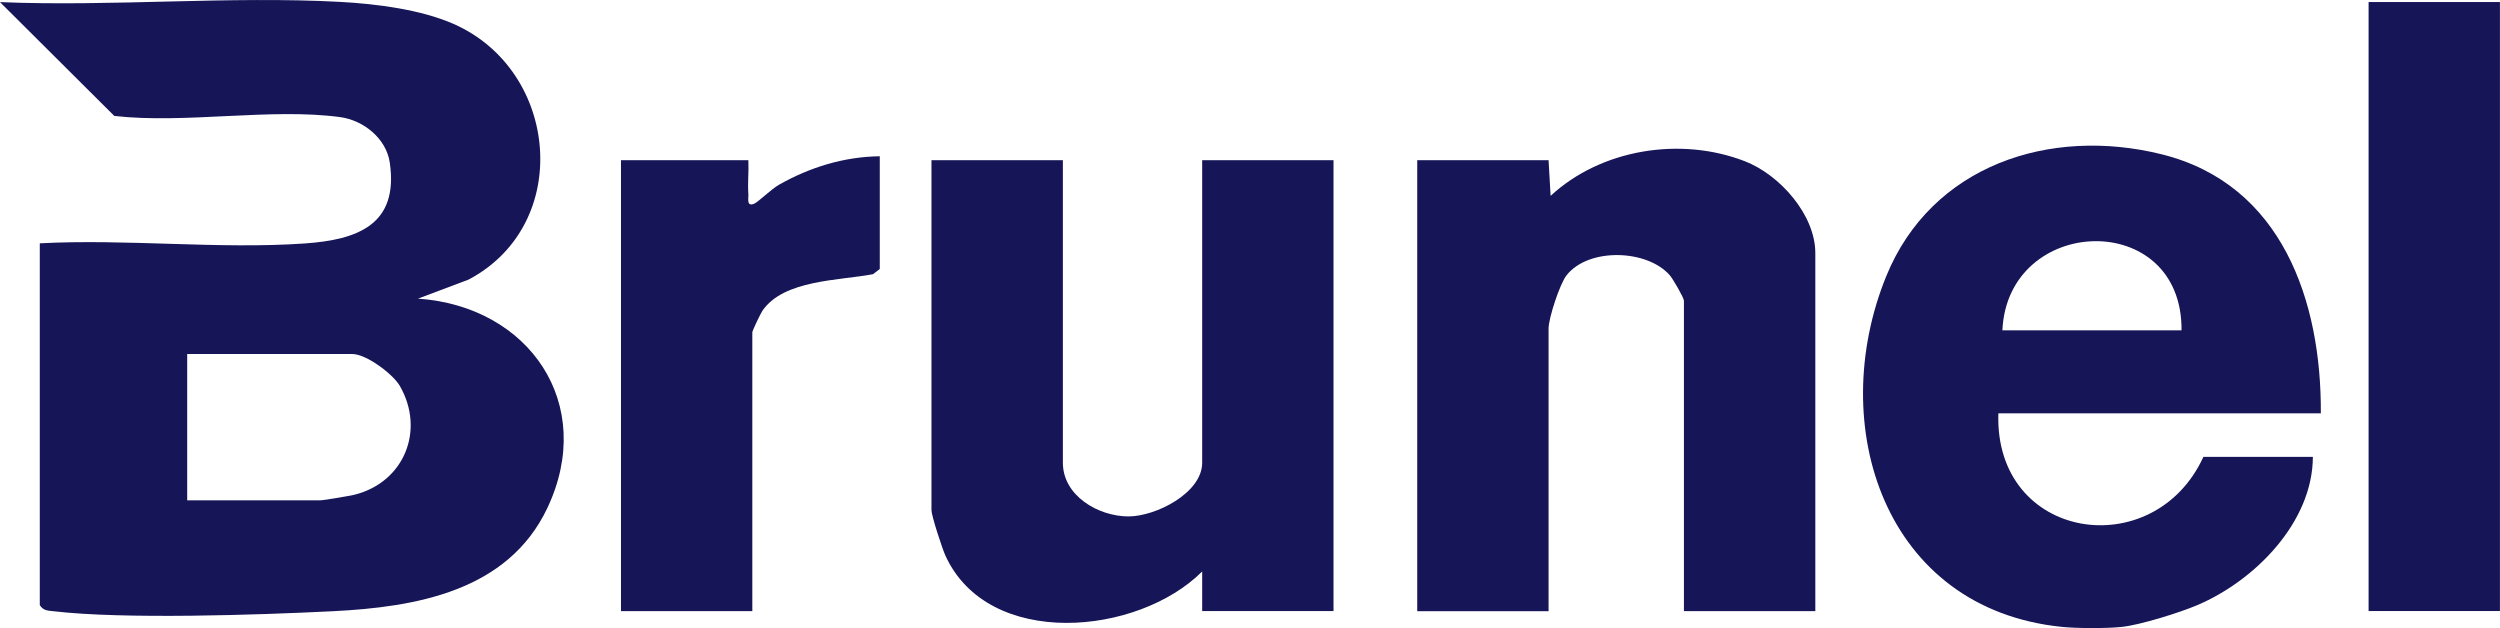
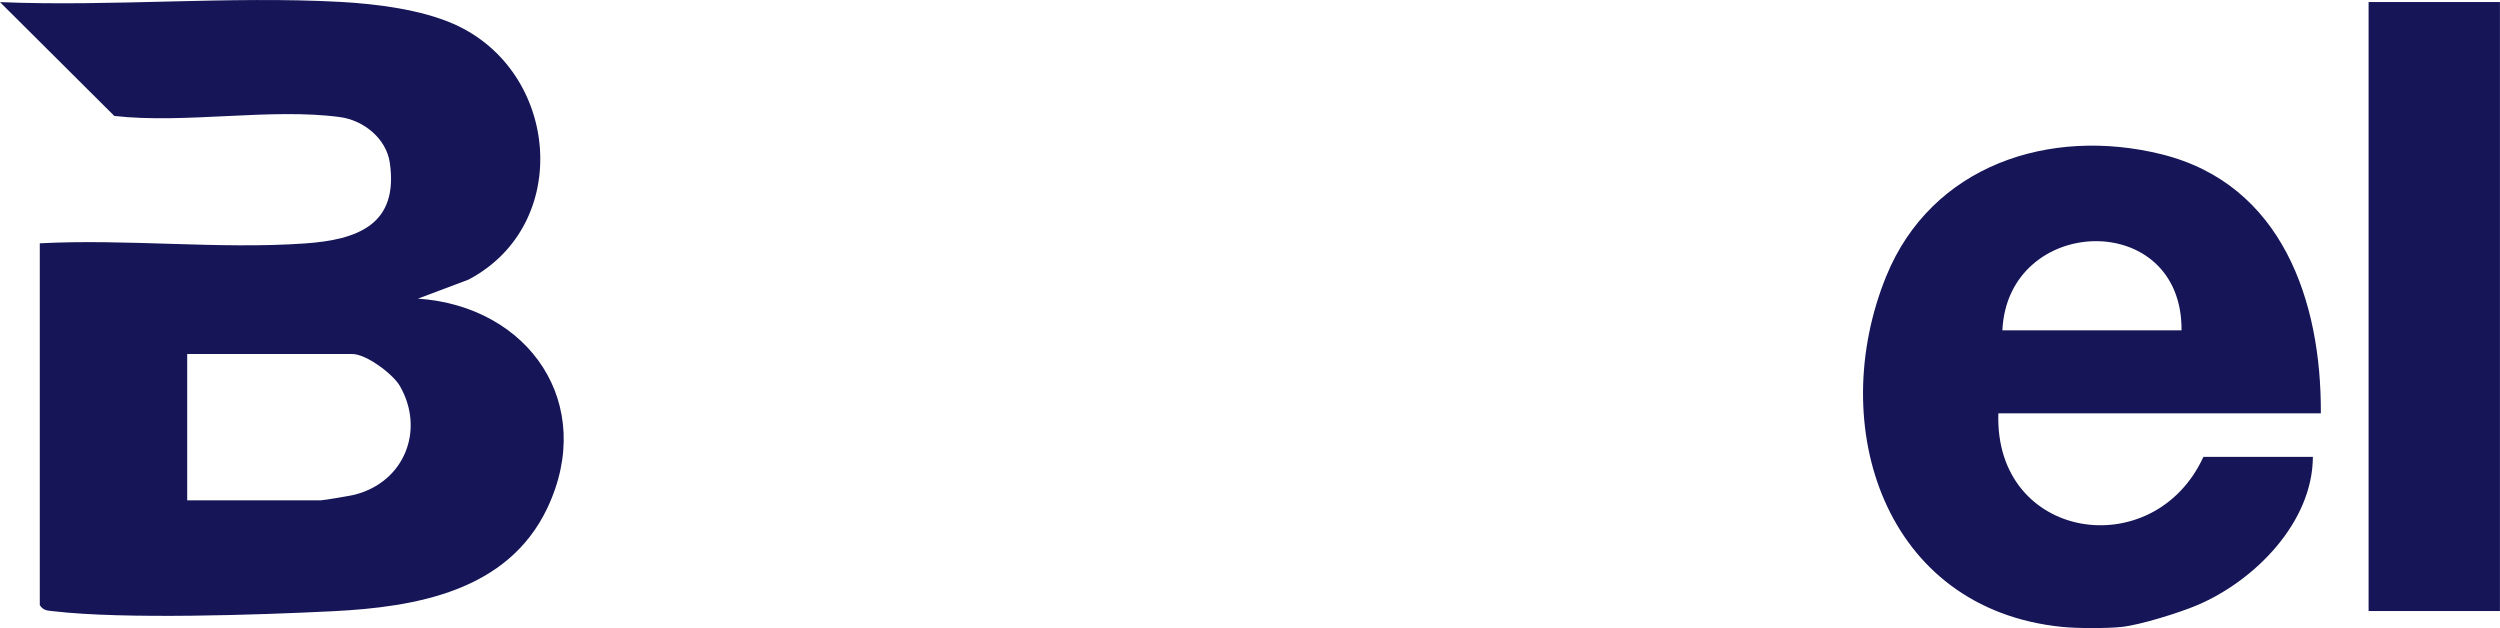
<svg xmlns="http://www.w3.org/2000/svg" id="Layer_2" data-name="Layer 2" viewBox="0 0 367 92.2">
  <defs>
    <style>
      .cls-1 {
        fill: #151558;
      }
    </style>
  </defs>
  <g id="Laag_1" data-name="Laag 1">
    <g>
      <path class="cls-1" d="M302.72,92.03c-26.12-2.63-34.75-29.57-25.82-51.48,6.64-16.29,24.01-21.98,40.43-17.9,17.69,4.39,23.47,21.59,23.37,38.03h-47.34c-.62,18.71,22.81,22.26,30.1,6.39h16.07c-.03,9.59-8.51,18.17-16.96,21.76-2.63,1.12-8.37,2.91-11.09,3.2-2.21.24-6.54.22-8.77,0ZM320.25,48.49c.14-17.89-25.52-17-26.3,0h26.3Z" />
      <rect class="cls-1" x="347.71" y=".3" width="19.28" height="89.4" />
      <path class="cls-1" d="M5.84,35.72c12.69-.68,26.3.9,38.89.02,7.8-.54,13.82-2.78,12.49-11.87-.51-3.51-3.81-6.21-7.3-6.68-10.12-1.37-22.74,1.01-33.14-.17L0,.31c16.44.68,33.63-.92,49.99-.03,5.29.29,11.78,1.11,16.61,3.24,15.51,6.83,17.53,29.44,2.17,37.53l-7.41,2.79c16.32,1.11,26.24,15.46,18.98,30.76-5.79,12.19-19.26,14.52-31.52,15.13-10.84.54-30.64,1.21-40.96,0-.85-.1-1.5-.07-2.02-.9v-53.12ZM27.47,73.45h19.58c.44,0,4.34-.66,5.01-.83,7.29-1.84,10.37-9.48,6.64-15.96-1.02-1.77-4.95-4.69-6.97-4.69h-24.25v21.48Z" />
-       <path class="cls-1" d="M156.03,23.52v44.41c0,4.85,5.2,7.88,9.64,7.88,3.97,0,10.81-3.42,10.81-7.88V23.52h19.28v66.18h-19.28v-5.81c-9.41,9.43-31.38,11.48-37.69-2.32-.47-1.02-2.05-5.87-2.05-6.67V23.52h19.28Z" />
-       <path class="cls-1" d="M266.48,89.71h-19.28v-45.57c0-.42-1.63-3.23-2.08-3.74-3.35-3.81-11.92-4.07-15.14,0-1.01,1.27-2.65,6.33-2.65,7.81v41.51h-19.28V23.52h19.28l.3,5.23c7.42-6.87,19.07-8.73,28.49-5.09,5.14,1.98,10.37,7.86,10.37,13.5v52.54Z" />
-       <path class="cls-1" d="M129.15,22.94v16.55l-.99.76c-4.97.95-13.1.8-16.23,5.36-.29.43-1.49,2.94-1.49,3.17v40.93h-19.28V23.52h18.7c.08,1.63-.12,3.31,0,4.94.05.63-.32,1.94.87,1.44.57-.24,2.48-2.13,3.63-2.78,4.51-2.56,9.55-4.12,14.79-4.18Z" />
    </g>
  </g>
</svg>